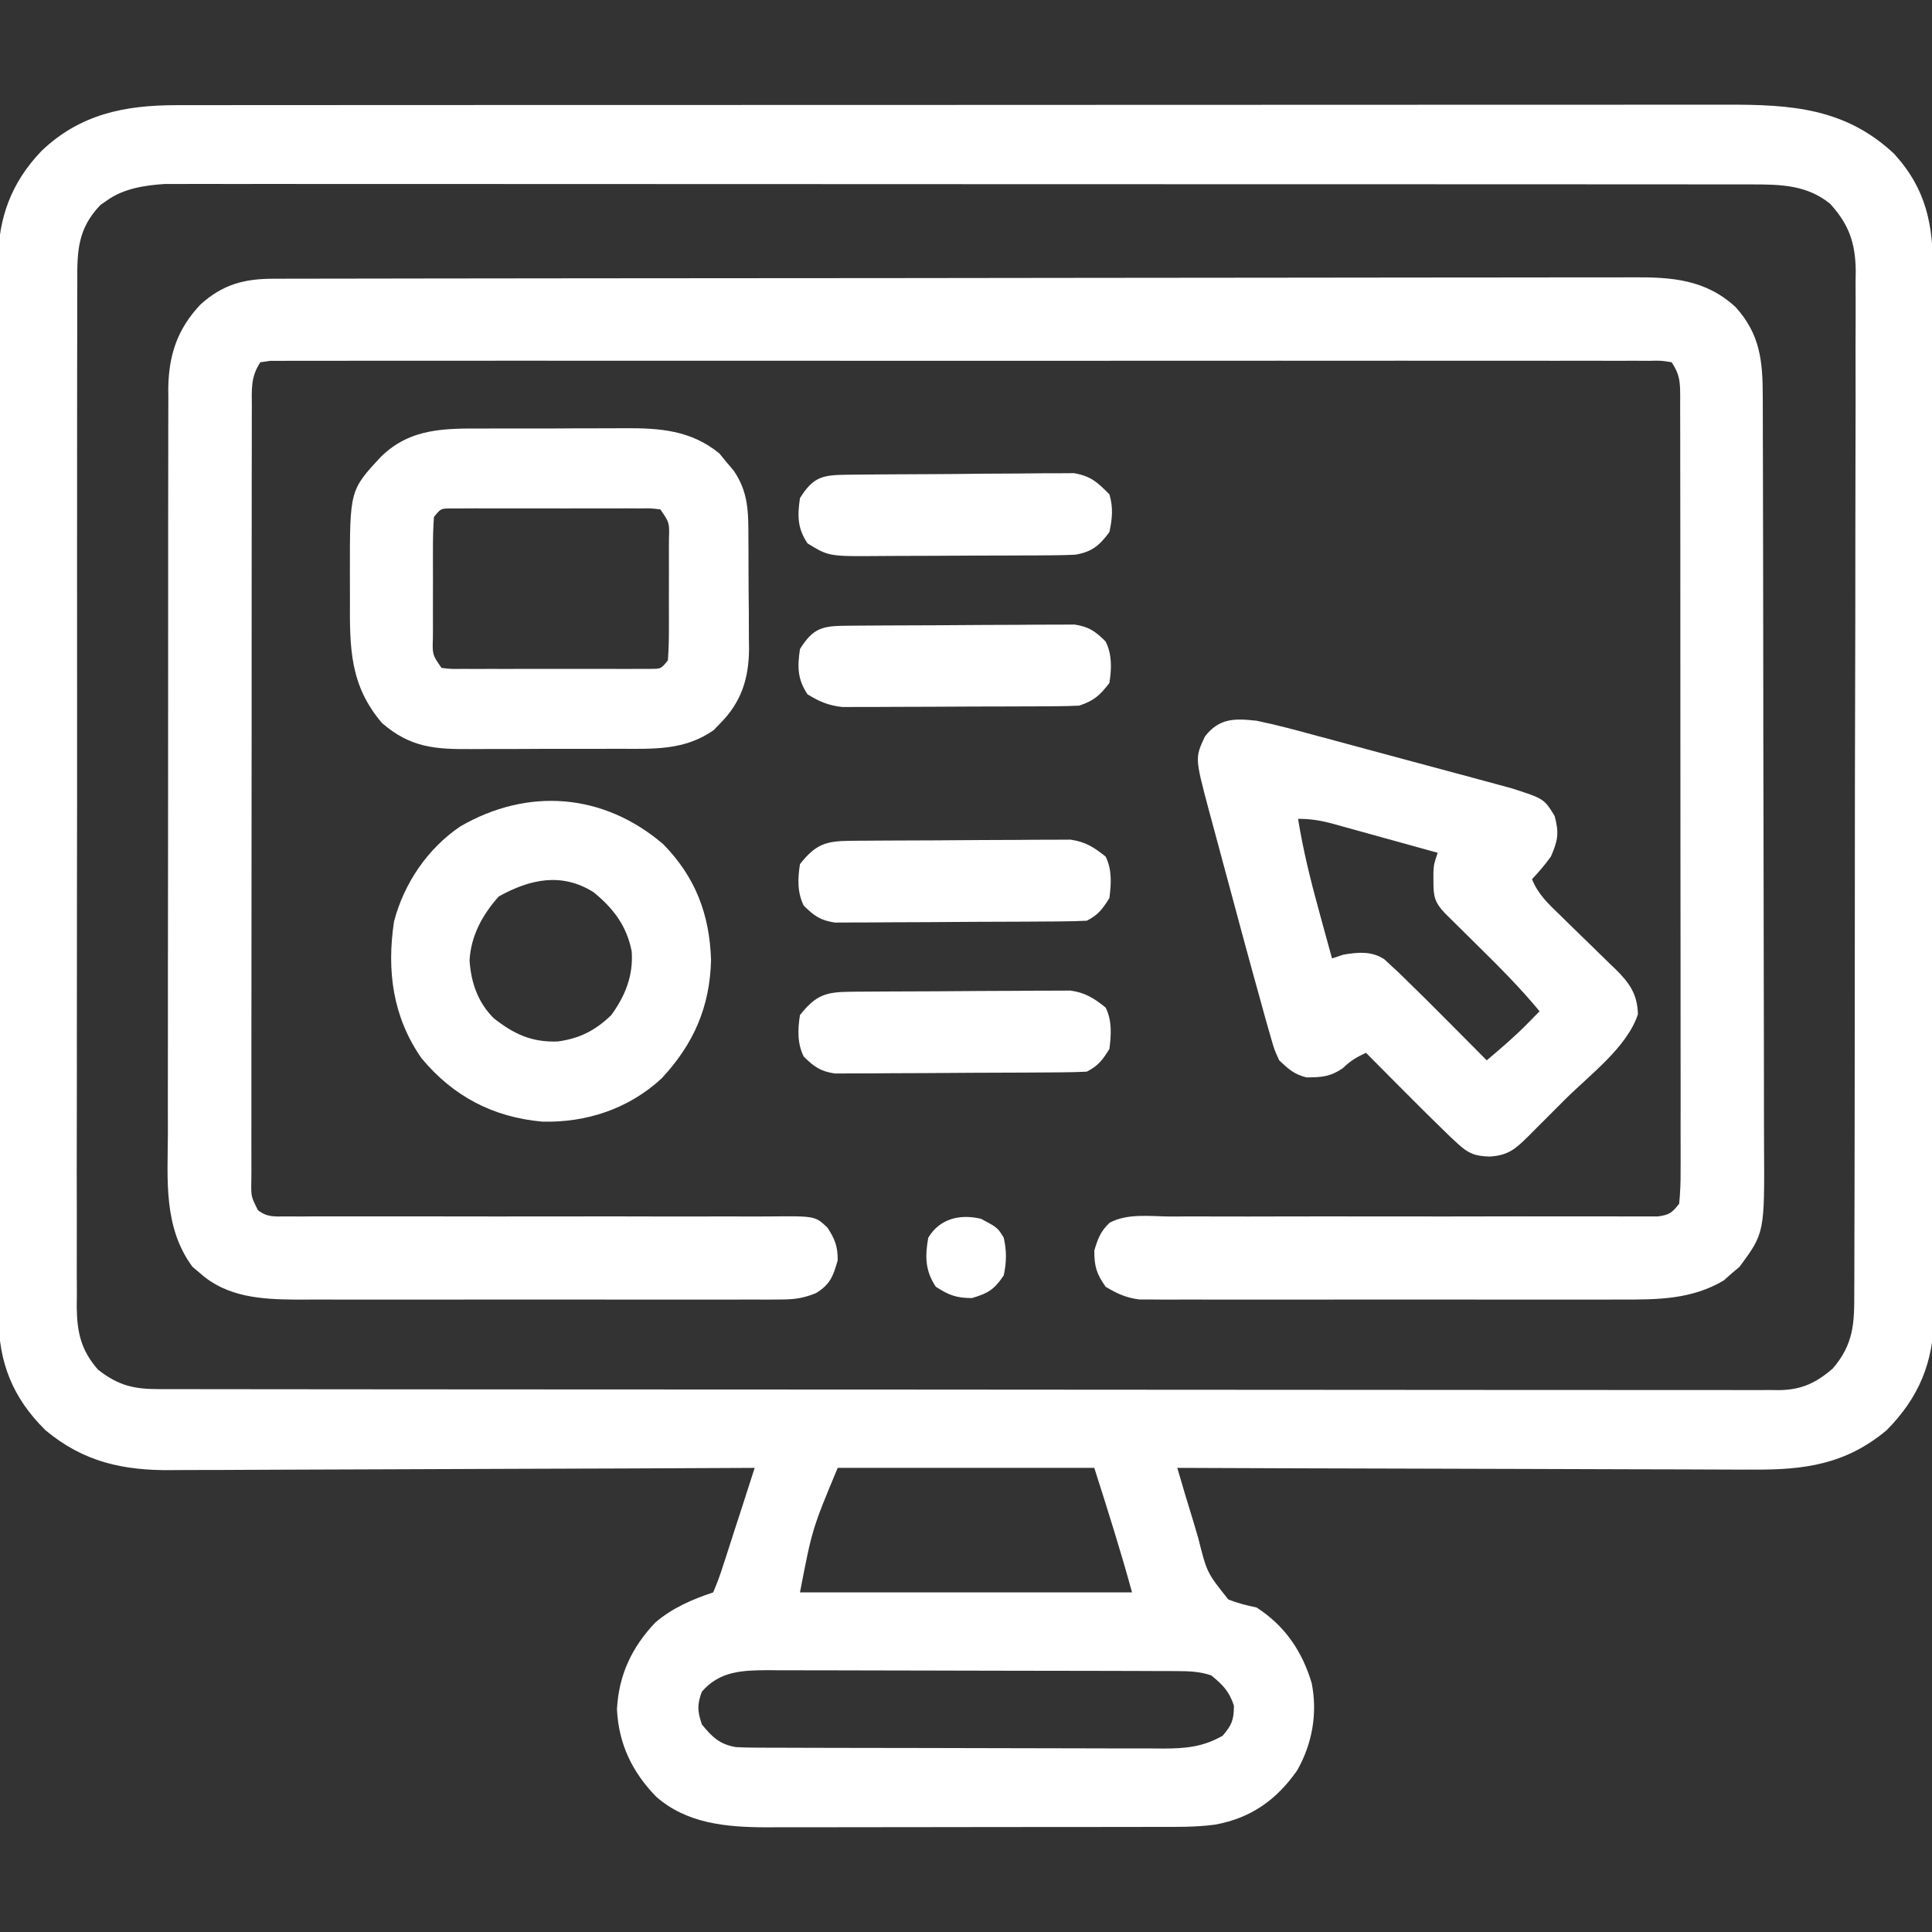
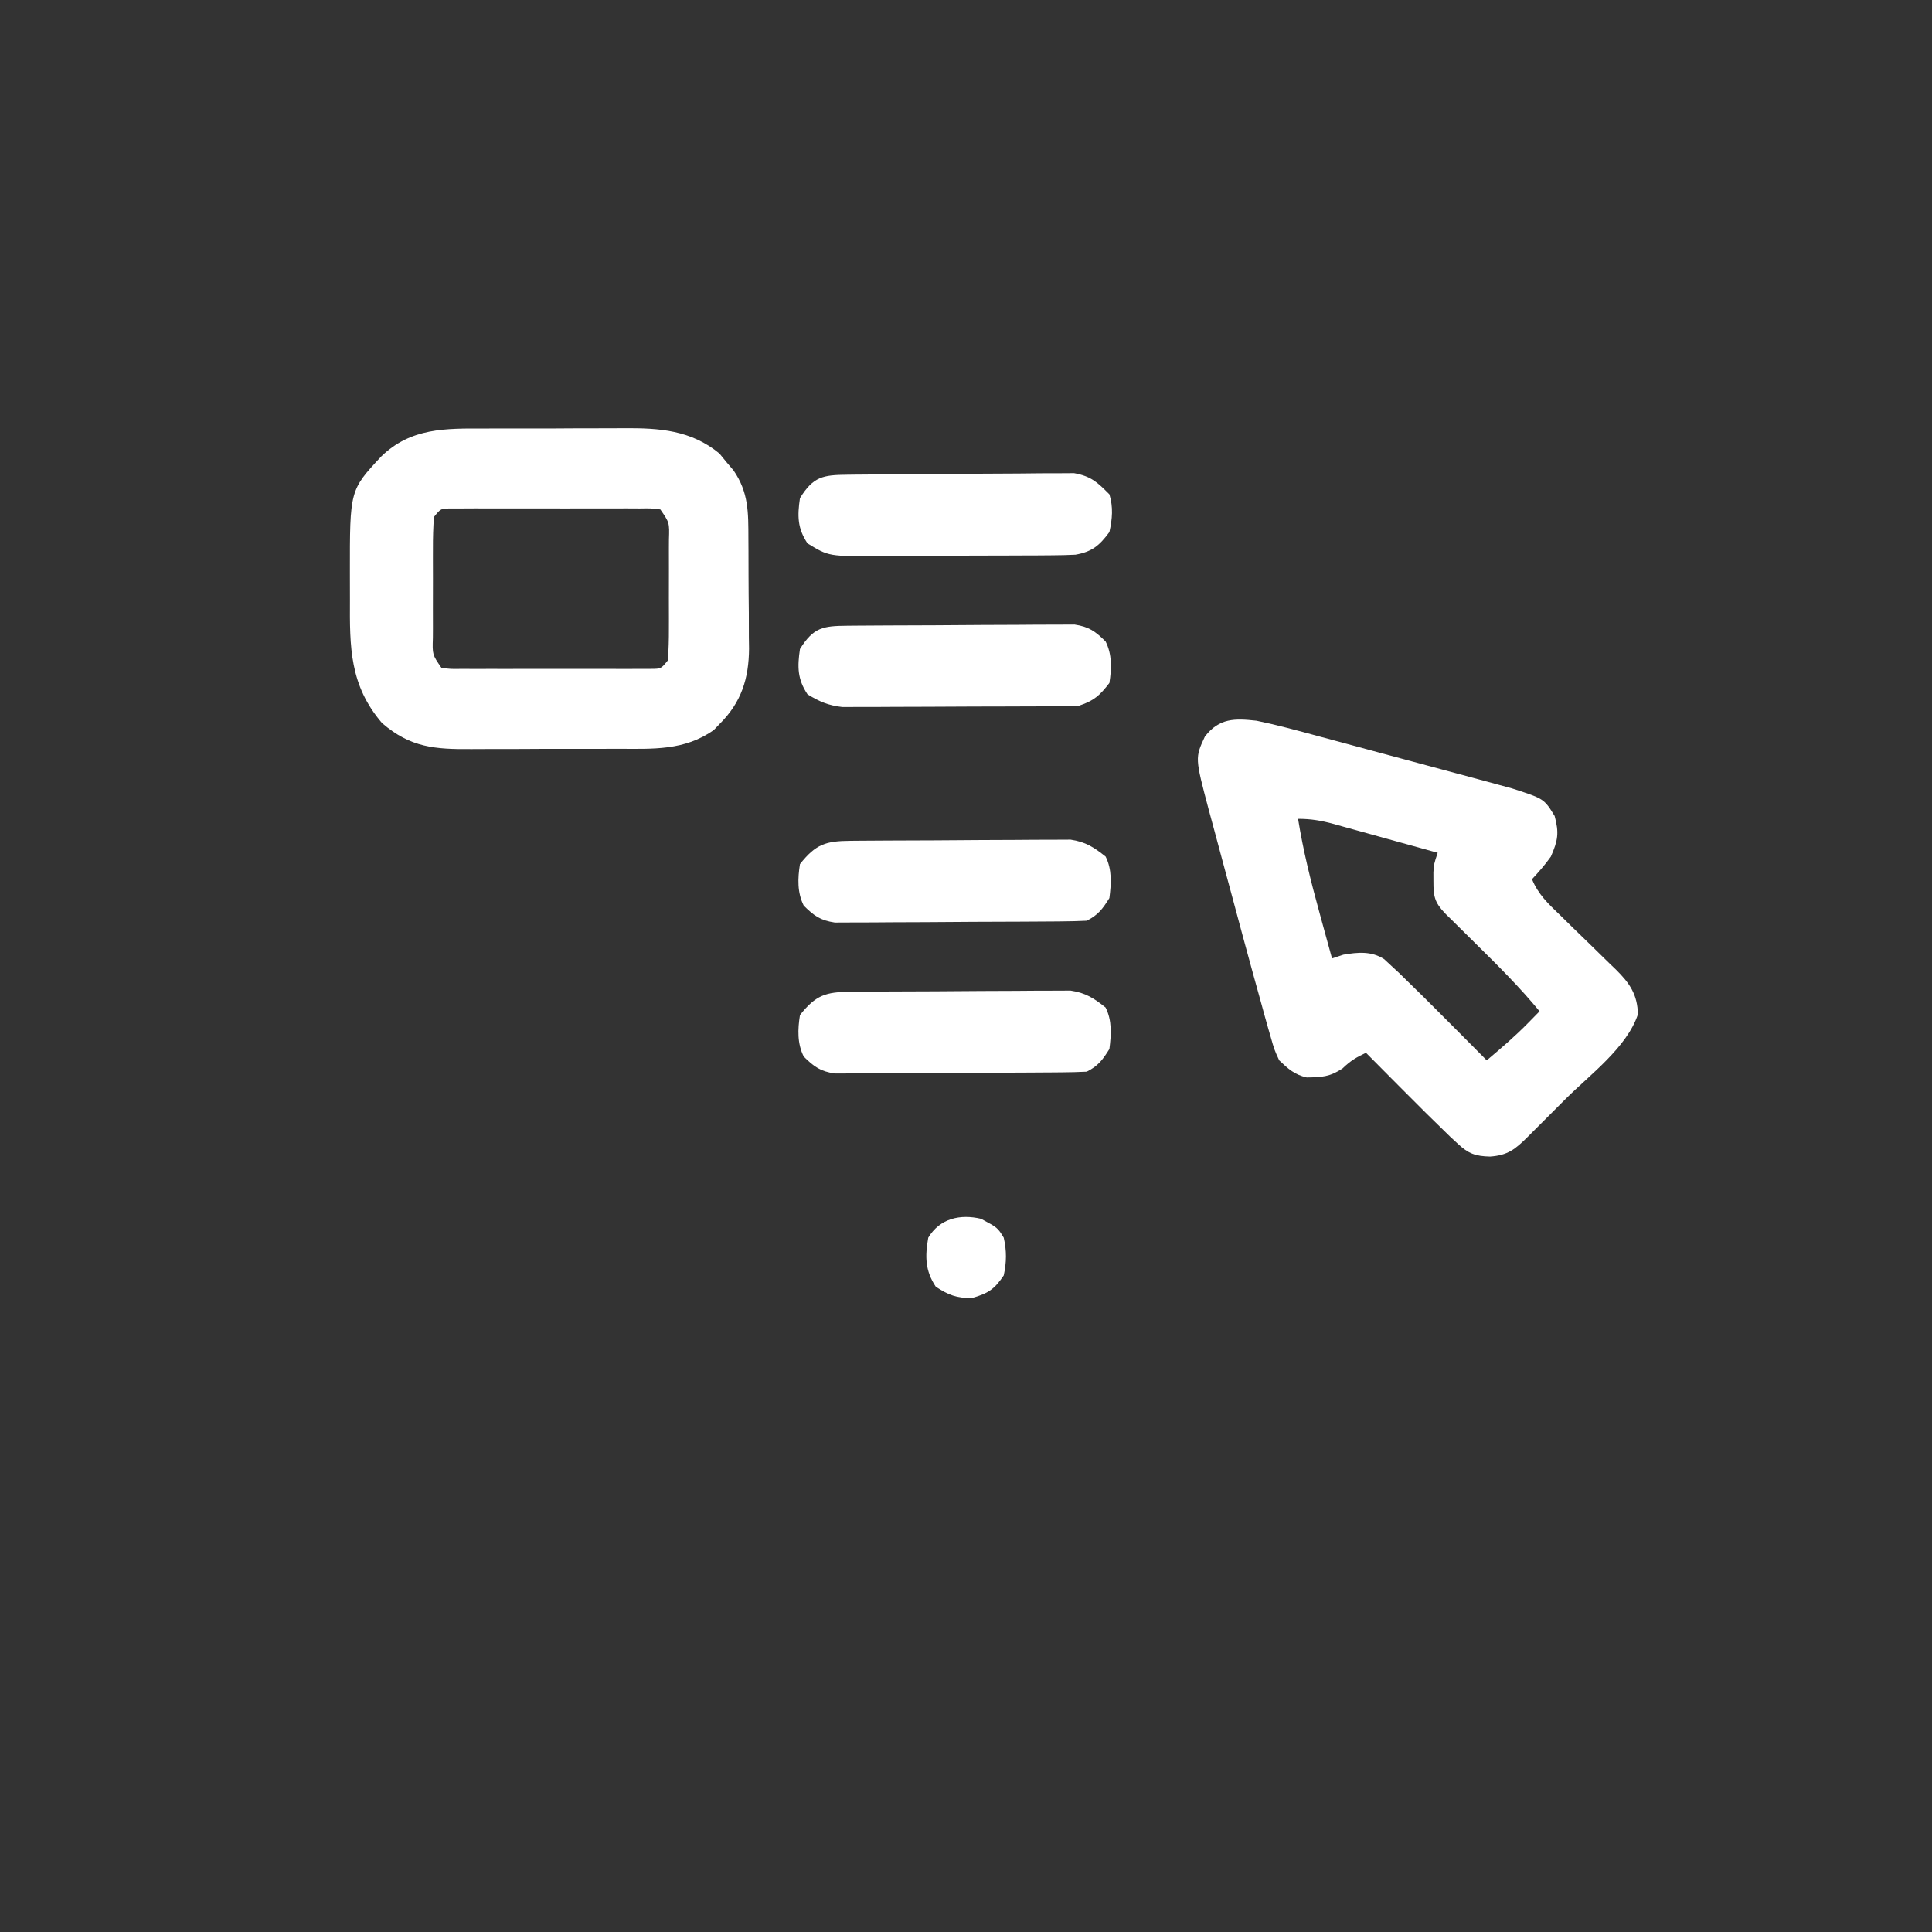
<svg xmlns="http://www.w3.org/2000/svg" version="1.1" width="512" height="512">
  <rect width="100%" height="100%" fill="#333333" stroke="none" />
-   <path d="M0 0 C1.108 -0.003 1.108 -0.003 2.238 -0.005 C4.701 -0.01 7.165 -0.008 9.629 -0.005 C11.417 -0.007 13.206 -0.009 14.994 -0.012 C19.901 -0.018 24.808 -0.018 29.715 -0.017 C35.011 -0.017 40.306 -0.022 45.601 -0.027 C55.973 -0.035 66.345 -0.038 76.716 -0.038 C85.147 -0.039 93.579 -0.041 102.01 -0.044 C125.918 -0.053 149.827 -0.058 173.735 -0.057 C175.024 -0.057 176.313 -0.057 177.64 -0.057 C179.576 -0.057 179.576 -0.057 181.55 -0.057 C202.461 -0.056 223.371 -0.066 244.282 -0.08 C265.757 -0.094 287.232 -0.101 308.707 -0.1 C320.762 -0.1 332.817 -0.103 344.872 -0.113 C355.136 -0.122 365.399 -0.125 375.663 -0.118 C380.898 -0.115 386.133 -0.115 391.367 -0.123 C396.164 -0.131 400.961 -0.13 405.757 -0.121 C407.488 -0.119 409.219 -0.121 410.95 -0.127 C427.91 -0.178 442.307 0.766 455.228 12.886 C463.886 22.389 465.573 31.805 465.539 44.21 C465.543 45.425 465.548 46.64 465.552 47.892 C465.563 51.252 465.564 54.613 465.562 57.974 C465.562 61.603 465.573 65.232 465.582 68.862 C465.599 75.968 465.604 83.074 465.605 90.18 C465.606 95.958 465.61 101.736 465.617 107.515 C465.634 123.908 465.644 140.302 465.642 156.695 C465.642 158.02 465.642 158.02 465.642 159.372 C465.642 160.256 465.642 161.141 465.642 162.052 C465.641 176.38 465.66 190.708 465.688 205.037 C465.717 219.76 465.731 234.483 465.729 249.207 C465.728 257.468 465.734 265.73 465.755 273.991 C465.773 281.026 465.778 288.061 465.764 295.095 C465.758 298.682 465.758 302.267 465.775 305.854 C465.794 309.749 465.781 313.644 465.766 317.54 C465.776 318.662 465.786 319.785 465.797 320.942 C465.691 333.079 461.819 342.489 453.271 351.129 C442.377 360.256 431.315 361.713 417.622 361.583 C415.956 361.582 414.289 361.582 412.623 361.585 C408.125 361.586 403.629 361.562 399.131 361.534 C394.421 361.509 389.712 361.507 385.002 361.502 C376.095 361.49 367.188 361.457 358.281 361.417 C348.136 361.372 337.991 361.35 327.846 361.33 C306.988 361.288 286.129 361.218 265.271 361.129 C266.604 365.772 267.988 370.395 269.422 375.008 C269.901 376.577 270.367 378.15 270.817 379.728 C273.116 388.902 273.116 388.902 278.788 396.005 C281.291 396.989 283.645 397.589 286.271 398.129 C293.764 402.969 298.34 409.666 300.881 418.168 C302.473 426.162 301.045 434.264 297.017 441.328 C291.555 449.142 284.74 453.951 275.339 455.663 C270 456.398 264.631 456.276 259.252 456.274 C257.461 456.279 257.461 456.279 255.633 456.284 C252.373 456.292 249.112 456.295 245.852 456.296 C243.81 456.297 241.768 456.299 239.726 456.301 C232.589 456.311 225.451 456.315 218.314 456.314 C211.683 456.313 205.053 456.324 198.422 456.34 C192.71 456.353 186.999 456.358 181.287 456.357 C177.885 456.357 174.482 456.36 171.079 456.371 C167.279 456.38 163.478 456.378 159.678 456.372 C158.566 456.377 157.453 456.383 156.307 456.389 C145.804 456.347 135.312 455.439 127.138 448.254 C120.78 441.684 117.237 434.322 116.771 425.129 C117.233 416.032 120.726 408.62 126.978 402.074 C131.505 398.234 136.683 395.991 142.271 394.129 C143.323 391.681 144.175 389.344 144.97 386.812 C145.21 386.081 145.45 385.35 145.697 384.597 C146.463 382.257 147.211 379.912 147.959 377.566 C148.474 375.98 148.99 374.395 149.508 372.81 C150.775 368.92 152.027 365.026 153.271 361.129 C152.411 361.133 151.551 361.138 150.665 361.143 C129.706 361.253 108.748 361.336 87.788 361.388 C77.652 361.413 67.517 361.449 57.381 361.506 C48.543 361.556 39.705 361.588 30.867 361.599 C26.19 361.606 21.514 361.621 16.838 361.657 C12.429 361.691 8.02 361.702 3.61 361.694 C2 361.696 0.389 361.705 -1.222 361.725 C-14.029 361.871 -24.603 359.582 -34.694 351.14 C-43.38 342.554 -47.038 333.297 -47.135 321.219 C-47.129 320.093 -47.123 318.967 -47.116 317.807 C-47.122 316.59 -47.127 315.373 -47.133 314.12 C-47.145 310.764 -47.143 307.408 -47.136 304.051 C-47.131 300.424 -47.143 296.796 -47.154 293.168 C-47.171 286.069 -47.172 278.969 -47.166 271.87 C-47.162 266.098 -47.164 260.325 -47.169 254.553 C-47.17 253.73 -47.171 252.908 -47.171 252.06 C-47.173 250.388 -47.175 248.717 -47.176 247.046 C-47.19 231.383 -47.184 215.721 -47.173 200.058 C-47.163 185.743 -47.176 171.427 -47.2 157.112 C-47.224 142.398 -47.234 127.684 -47.227 112.969 C-47.224 104.715 -47.226 96.46 -47.243 88.205 C-47.258 81.178 -47.259 74.15 -47.241 67.123 C-47.233 63.541 -47.231 59.959 -47.246 56.377 C-47.262 52.486 -47.248 48.595 -47.23 44.704 C-47.24 43.583 -47.249 42.461 -47.259 41.306 C-47.152 29.775 -43.731 20.511 -35.729 12.129 C-25.52 2.383 -13.737 0.007 0 0 Z M-18.479 25.316 C-19.01 25.681 -19.541 26.046 -20.088 26.422 C-26.149 32.727 -26.306 38.63 -26.243 47.002 C-26.25 48.195 -26.257 49.387 -26.265 50.616 C-26.28 53.915 -26.277 57.212 -26.266 60.51 C-26.259 64.072 -26.275 67.634 -26.288 71.196 C-26.31 78.168 -26.31 85.141 -26.302 92.114 C-26.295 97.782 -26.297 103.45 -26.303 109.118 C-26.304 109.926 -26.305 110.733 -26.306 111.564 C-26.308 113.204 -26.309 114.844 -26.311 116.484 C-26.328 131.856 -26.319 147.229 -26.302 162.601 C-26.288 176.66 -26.302 190.719 -26.331 204.778 C-26.361 219.219 -26.371 233.661 -26.362 248.103 C-26.361 249.737 -26.36 251.371 -26.359 253.005 C-26.358 253.809 -26.358 254.613 -26.357 255.441 C-26.355 261.101 -26.365 266.76 -26.38 272.42 C-26.397 279.319 -26.397 286.219 -26.374 293.119 C-26.363 296.638 -26.36 300.157 -26.379 303.676 C-26.399 307.493 -26.38 311.31 -26.357 315.128 C-26.369 316.236 -26.381 317.344 -26.393 318.486 C-26.311 325.243 -25.266 329.968 -20.729 335.129 C-15.294 339.368 -11.191 340.277 -4.474 340.26 C-3.726 340.262 -2.978 340.264 -2.207 340.266 C0.319 340.272 2.845 340.27 5.372 340.269 C7.193 340.272 9.015 340.275 10.836 340.278 C15.857 340.286 20.878 340.288 25.899 340.289 C31.309 340.291 36.718 340.298 42.127 340.305 C53.961 340.318 65.796 340.324 77.63 340.329 C85.016 340.332 92.401 340.336 99.787 340.34 C120.223 340.353 140.659 340.363 161.096 340.366 C162.404 340.366 163.713 340.367 165.061 340.367 C166.373 340.367 167.685 340.367 169.036 340.368 C171.694 340.368 174.352 340.368 177.011 340.369 C178.329 340.369 179.648 340.369 181.006 340.37 C202.381 340.373 223.755 340.391 245.129 340.414 C267.058 340.438 288.987 340.45 310.916 340.452 C323.235 340.452 335.553 340.458 347.872 340.476 C358.36 340.492 368.848 340.497 379.336 340.489 C384.689 340.485 390.043 340.486 395.396 340.5 C400.295 340.512 405.193 340.511 410.091 340.499 C411.866 340.497 413.64 340.5 415.415 340.509 C417.823 340.52 420.23 340.513 422.638 340.501 C423.331 340.508 424.023 340.516 424.737 340.524 C430.67 340.459 434.511 338.643 438.959 334.816 C444.577 328.287 444.707 322.698 444.672 314.42 C444.679 313.233 444.686 312.046 444.693 310.823 C444.709 307.536 444.711 304.249 444.707 300.962 C444.707 297.414 444.723 293.866 444.738 290.318 C444.762 283.369 444.771 276.421 444.772 269.472 C444.774 263.823 444.78 258.174 444.789 252.525 C444.816 236.503 444.83 220.481 444.827 204.458 C444.827 203.595 444.827 202.731 444.827 201.842 C444.827 200.977 444.827 200.113 444.827 199.222 C444.826 185.212 444.854 171.203 444.897 157.193 C444.94 142.802 444.96 128.411 444.958 114.02 C444.957 105.943 444.965 97.866 444.997 89.789 C445.025 82.912 445.031 76.035 445.011 69.158 C445.001 65.651 445.001 62.144 445.027 58.637 C445.05 54.83 445.036 51.025 445.013 47.218 C445.036 45.565 445.036 45.565 445.06 43.879 C444.961 36.509 443.282 31.631 438.271 26.129 C432.169 21.189 425.367 21.004 417.809 21 C416.708 20.997 416.708 20.997 415.585 20.995 C413.124 20.99 410.664 20.992 408.203 20.995 C406.422 20.993 404.64 20.991 402.859 20.988 C397.962 20.982 393.066 20.982 388.17 20.983 C382.889 20.983 377.609 20.978 372.329 20.973 C361.984 20.965 351.638 20.962 341.293 20.962 C332.886 20.961 324.478 20.959 316.071 20.956 C292.241 20.947 268.411 20.942 244.581 20.943 C242.654 20.943 242.654 20.943 240.688 20.943 C239.401 20.943 238.115 20.943 236.789 20.943 C215.934 20.944 195.079 20.934 174.224 20.92 C152.816 20.906 131.409 20.899 110.002 20.9 C97.981 20.9 85.96 20.897 73.938 20.887 C63.704 20.878 53.471 20.875 43.237 20.882 C38.015 20.885 32.792 20.885 27.57 20.877 C22.79 20.869 18.009 20.87 13.229 20.879 C11.5 20.881 9.77 20.879 8.041 20.873 C5.689 20.866 3.337 20.871 0.986 20.88 C-0.32 20.88 -1.627 20.879 -2.972 20.879 C-8.378 21.238 -13.993 22.062 -18.479 25.316 Z M175.271 361.129 C168.507 377.351 168.507 377.351 165.271 394.129 C194.311 394.129 223.351 394.129 253.271 394.129 C250.247 383.04 246.756 372.082 243.271 361.129 C220.831 361.129 198.391 361.129 175.271 361.129 Z M139.271 420.441 C137.979 423.913 138.1 425.615 139.271 429.129 C142.053 432.512 143.973 434.384 148.271 435.129 C149.958 435.222 151.648 435.263 153.337 435.269 C154.87 435.278 154.87 435.278 156.433 435.286 C158.107 435.288 158.107 435.288 159.813 435.29 C160.993 435.295 162.172 435.3 163.387 435.305 C166.619 435.317 169.85 435.324 173.082 435.329 C175.103 435.332 177.123 435.336 179.144 435.34 C185.473 435.354 191.802 435.364 198.131 435.368 C205.426 435.372 212.72 435.39 220.015 435.419 C225.661 435.44 231.307 435.45 236.953 435.452 C240.322 435.453 243.691 435.458 247.059 435.476 C250.82 435.493 254.58 435.492 258.341 435.485 C259.45 435.494 260.559 435.504 261.702 435.513 C267.667 435.481 272.034 435.079 277.271 432.129 C279.724 429.292 280.271 427.877 280.271 424.129 C279.011 420.348 277.344 418.63 274.271 416.129 C271.231 415.098 268.4 414.999 265.206 414.988 C263.673 414.98 263.673 414.98 262.109 414.971 C260.436 414.969 260.436 414.969 258.729 414.968 C257.55 414.963 256.37 414.958 255.155 414.952 C251.924 414.94 248.692 414.933 245.461 414.928 C243.44 414.926 241.419 414.921 239.398 414.917 C233.069 414.903 226.741 414.894 220.412 414.89 C213.117 414.885 205.822 414.868 198.527 414.839 C192.881 414.817 187.235 414.807 181.589 414.806 C178.22 414.805 174.852 414.799 171.483 414.781 C167.722 414.764 163.962 414.766 160.202 414.772 C159.092 414.763 157.983 414.754 156.84 414.744 C150.003 414.781 144.028 414.941 139.271 420.441 Z " fill="white" transform="translate(46.729,27.871)" />
-   <path d="M0 0 C0.643 -0.002 1.286 -0.005 1.949 -0.007 C4.113 -0.014 6.277 -0.013 8.441 -0.013 C10.005 -0.016 11.569 -0.02 13.132 -0.024 C17.437 -0.034 21.741 -0.038 26.045 -0.04 C30.685 -0.044 35.324 -0.054 39.964 -0.063 C51.172 -0.082 62.38 -0.093 73.588 -0.101 C78.865 -0.106 84.143 -0.111 89.42 -0.116 C106.963 -0.133 124.506 -0.148 142.049 -0.155 C146.602 -0.157 151.154 -0.159 155.707 -0.161 C156.839 -0.161 157.97 -0.162 159.136 -0.162 C177.468 -0.171 195.8 -0.196 214.132 -0.229 C232.952 -0.262 251.771 -0.28 270.59 -0.283 C281.158 -0.285 291.725 -0.294 302.292 -0.319 C311.291 -0.341 320.29 -0.349 329.289 -0.339 C333.879 -0.335 338.47 -0.337 343.06 -0.356 C347.266 -0.374 351.472 -0.373 355.678 -0.357 C357.196 -0.355 358.714 -0.359 360.232 -0.371 C370.624 -0.447 379.595 0.182 387.539 7.509 C394.101 14.736 394.75 21.931 394.748 31.241 C394.752 32.161 394.756 33.08 394.759 34.027 C394.77 37.109 394.774 40.191 394.778 43.273 C394.784 45.483 394.791 47.692 394.798 49.902 C394.819 57.159 394.829 64.416 394.839 71.673 C394.843 74.173 394.848 76.673 394.852 79.173 C394.869 89.574 394.883 99.975 394.891 110.375 C394.892 113.072 394.894 115.768 394.896 118.465 C394.897 119.135 394.897 119.805 394.898 120.496 C394.906 131.345 394.931 142.195 394.964 153.044 C394.997 164.197 395.015 175.349 395.018 186.501 C395.021 192.757 395.029 199.014 395.055 205.27 C395.078 211.158 395.082 217.046 395.072 222.935 C395.071 225.091 395.078 227.247 395.091 229.403 C395.233 252.863 395.233 252.863 388.593 261.853 C387.895 262.441 387.196 263.029 386.476 263.634 C385.451 264.547 385.451 264.547 384.406 265.478 C375.885 270.51 366.909 270.567 357.251 270.522 C355.83 270.526 354.41 270.532 352.99 270.538 C349.161 270.552 345.333 270.547 341.505 270.537 C337.487 270.53 333.468 270.537 329.45 270.541 C322.708 270.547 315.967 270.54 309.226 270.525 C301.44 270.509 293.655 270.514 285.869 270.531 C279.169 270.544 272.469 270.546 265.769 270.538 C261.774 270.534 257.778 270.533 253.783 270.543 C250.03 270.552 246.278 270.546 242.525 270.528 C240.496 270.523 238.467 270.531 236.438 270.541 C235.225 270.532 234.011 270.524 232.76 270.515 C231.709 270.514 230.659 270.513 229.576 270.512 C226.036 270.063 223.648 268.969 220.601 267.134 C218.197 263.722 217.601 261.752 217.601 257.572 C218.515 254.43 219.275 252.412 221.67 250.167 C226.385 247.645 232.306 248.469 237.524 248.522 C238.958 248.519 240.392 248.513 241.826 248.505 C244.91 248.493 247.993 248.497 251.077 248.512 C255.951 248.536 260.824 248.525 265.699 248.508 C274.282 248.484 282.866 248.49 291.45 248.502 C304.381 248.521 317.312 248.516 330.243 248.482 C335.091 248.471 339.938 248.475 344.785 248.492 C347.796 248.5 350.807 248.496 353.819 248.488 C355.217 248.488 356.616 248.492 358.014 248.502 C359.92 248.515 361.826 248.508 363.731 248.499 C365.332 248.502 365.332 248.502 366.966 248.505 C370.045 248.072 370.708 247.522 372.601 245.134 C372.894 242.167 373.001 239.41 372.975 236.442 C372.979 235.543 372.983 234.644 372.987 233.718 C372.997 230.694 372.985 227.67 372.973 224.646 C372.976 222.483 372.98 220.32 372.985 218.157 C372.994 212.273 372.984 206.389 372.971 200.504 C372.96 194.356 372.964 188.207 372.966 182.059 C372.967 171.732 372.956 161.405 372.937 151.079 C372.916 139.128 372.913 127.177 372.919 115.226 C372.925 103.745 372.919 92.263 372.908 80.782 C372.903 75.889 372.902 70.996 372.904 66.103 C372.906 60.344 372.898 54.586 372.882 48.827 C372.878 46.709 372.877 44.592 372.88 42.474 C372.883 39.592 372.874 36.709 372.862 33.827 C372.866 32.982 372.869 32.136 372.873 31.266 C372.844 27.37 372.812 25.451 370.601 22.134 C367.835 21.678 367.835 21.678 364.52 21.757 C362.561 21.745 362.561 21.745 360.564 21.733 C359.101 21.739 357.638 21.746 356.176 21.753 C354.633 21.75 353.09 21.745 351.547 21.739 C347.291 21.727 343.035 21.733 338.779 21.742 C334.196 21.749 329.612 21.738 325.029 21.73 C316.043 21.717 307.058 21.72 298.072 21.728 C290.773 21.735 283.473 21.736 276.173 21.733 C274.617 21.732 274.617 21.732 273.03 21.731 C270.924 21.73 268.817 21.729 266.71 21.728 C246.936 21.72 227.161 21.73 207.386 21.746 C190.401 21.759 173.417 21.757 156.432 21.743 C136.73 21.727 117.028 21.721 97.326 21.73 C95.227 21.731 93.128 21.732 91.029 21.733 C89.48 21.733 89.48 21.733 87.899 21.734 C80.604 21.737 73.31 21.732 66.015 21.725 C57.13 21.717 48.246 21.719 39.362 21.735 C34.825 21.743 30.288 21.746 25.751 21.736 C21.604 21.727 17.456 21.732 13.309 21.748 C11.803 21.752 10.297 21.75 8.791 21.743 C6.755 21.734 4.719 21.744 2.683 21.757 C0.981 21.757 0.981 21.757 -0.755 21.758 C-1.627 21.882 -2.5 22.006 -3.399 22.134 C-5.999 26.035 -5.68 29.302 -5.66 33.827 C-5.663 34.726 -5.667 35.625 -5.671 36.551 C-5.682 39.575 -5.677 42.598 -5.674 45.623 C-5.678 47.786 -5.683 49.949 -5.689 52.112 C-5.702 57.996 -5.703 63.88 -5.7 69.764 C-5.699 74.67 -5.704 79.576 -5.709 84.482 C-5.72 96.051 -5.721 107.62 -5.715 119.19 C-5.708 131.141 -5.721 143.092 -5.742 155.043 C-5.76 165.291 -5.766 175.539 -5.762 185.787 C-5.761 191.913 -5.763 198.039 -5.777 204.166 C-5.79 209.924 -5.788 215.683 -5.775 221.441 C-5.772 223.559 -5.775 225.677 -5.783 227.794 C-5.794 230.677 -5.786 233.559 -5.773 236.442 C-5.78 237.287 -5.788 238.132 -5.795 239.003 C-5.876 243.217 -5.876 243.217 -4.04 246.848 C-1.584 248.773 0.383 248.505 3.471 248.499 C4.696 248.505 5.922 248.51 7.184 248.515 C8.544 248.506 9.905 248.497 11.265 248.487 C12.695 248.488 14.126 248.49 15.557 248.494 C18.639 248.499 21.722 248.495 24.804 248.484 C29.679 248.467 34.553 248.476 39.427 248.489 C52.413 248.519 65.399 248.517 78.385 248.498 C86.915 248.486 95.444 248.488 103.974 248.517 C108.819 248.532 113.663 248.524 118.509 248.5 C121.524 248.49 124.54 248.501 127.556 248.517 C128.953 248.521 130.351 248.516 131.749 248.501 C143.634 248.387 143.634 248.387 146.909 251.493 C148.912 254.619 149.601 256.41 149.601 260.134 C148.391 264.335 147.636 266.498 143.865 268.817 C140.441 270.199 138.113 270.511 134.442 270.515 C133.228 270.524 132.014 270.532 130.764 270.541 C129.445 270.535 128.127 270.529 126.768 270.522 C125.355 270.526 123.942 270.532 122.528 270.538 C118.7 270.552 114.871 270.547 111.042 270.537 C107.026 270.53 103.009 270.537 98.993 270.541 C92.244 270.547 85.496 270.54 78.747 270.525 C70.964 270.509 63.181 270.514 55.398 270.531 C48.701 270.544 42.004 270.546 35.308 270.538 C31.315 270.534 27.322 270.533 23.328 270.543 C19.569 270.552 15.81 270.546 12.051 270.528 C10.027 270.523 8.004 270.531 5.981 270.541 C-3.068 270.478 -12.214 269.921 -19.274 263.634 C-19.973 263.046 -20.671 262.459 -21.391 261.853 C-29.167 251.324 -27.961 238.72 -27.901 226.282 C-27.904 224.069 -27.91 221.855 -27.917 219.641 C-27.931 213.654 -27.92 207.667 -27.903 201.679 C-27.889 195.403 -27.896 189.126 -27.899 182.85 C-27.902 172.314 -27.889 161.777 -27.865 151.241 C-27.841 140.416 -27.834 129.591 -27.845 118.767 C-27.858 105.695 -27.855 92.624 -27.839 79.553 C-27.833 74.57 -27.834 69.587 -27.838 64.604 C-27.843 58.735 -27.833 52.866 -27.811 46.998 C-27.806 44.847 -27.805 42.696 -27.81 40.546 C-27.816 37.604 -27.804 34.664 -27.787 31.722 C-27.793 30.877 -27.799 30.031 -27.805 29.16 C-27.711 20.292 -25.408 13.342 -19.301 6.861 C-13.44 1.541 -7.764 0.012 0 0 Z " fill="white" transform="translate(72.399,73.866)" />
  <path d="M0 0 C5.461 1.128 10.822 2.581 16.199 4.051 C17.764 4.47 19.328 4.889 20.893 5.307 C24.159 6.182 27.422 7.065 30.684 7.953 C34.853 9.088 39.027 10.208 43.202 11.322 C46.428 12.184 49.652 13.053 52.876 13.924 C54.414 14.339 55.953 14.752 57.492 15.164 C59.644 15.741 61.794 16.327 63.944 16.915 C65.165 17.246 66.386 17.577 67.644 17.918 C76.182 20.671 76.182 20.671 79 25.25 C80.209 29.783 79.866 31.724 78 36 C76.456 38.176 74.821 40.035 73 42 C74.588 45.967 77.354 48.561 80.375 51.465 C81.453 52.523 82.531 53.581 83.609 54.639 C85.305 56.291 87.004 57.941 88.705 59.589 C90.352 61.187 91.989 62.794 93.625 64.402 C94.388 65.132 94.388 65.132 95.166 65.877 C98.882 69.541 100.945 72.537 101.062 77.812 C98.139 86.584 88.37 93.784 81.901 100.23 C80.17 101.955 78.445 103.685 76.721 105.416 C75.62 106.516 74.519 107.616 73.418 108.715 C72.903 109.231 72.389 109.748 71.859 110.28 C68.525 113.592 66.57 115.173 61.875 115.5 C57.999 115.401 56.186 114.756 53.352 112.121 C52.665 111.486 51.978 110.851 51.27 110.197 C46.966 106.031 42.715 101.818 38.5 97.562 C37.582 96.64 36.664 95.718 35.719 94.768 C33.477 92.514 31.237 90.258 29 88 C26.454 89.185 24.86 90.136 22.812 92.125 C19.407 94.395 17.275 94.475 13.281 94.531 C10.03 93.774 8.42 92.286 6 90 C4.71 87.184 4.71 87.184 3.707 83.66 C3.511 82.984 3.314 82.308 3.112 81.612 C2.386 79.08 1.693 76.541 1 74 C0.369 71.728 -0.262 69.455 -0.893 67.183 C-2.697 60.644 -4.462 54.096 -6.213 47.543 C-7.134 44.098 -8.066 40.656 -9.001 37.215 C-9.726 34.536 -10.444 31.854 -11.16 29.172 C-11.664 27.29 -12.176 25.41 -12.689 23.531 C-16.318 9.823 -16.318 9.823 -13.688 4.188 C-9.882 -0.746 -5.761 -0.634 0 0 Z M11 26 C12.351 34.388 14.364 42.503 16.625 50.688 C16.95 51.878 17.275 53.068 17.609 54.295 C18.402 57.198 19.199 60.099 20 63 C21.485 62.505 21.485 62.505 23 62 C26.829 61.335 30.475 61.005 33.833 63.196 C34.421 63.741 35.008 64.286 35.613 64.848 C36.301 65.483 36.988 66.118 37.697 66.772 C42.182 71.111 46.608 75.505 51 79.938 C51.975 80.918 52.95 81.897 53.926 82.877 C56.286 85.249 58.644 87.623 61 90 C64.766 86.82 68.484 83.649 71.938 80.125 C72.958 79.083 73.979 78.042 75 77 C69.785 70.663 64.027 64.944 58.188 59.188 C56.282 57.309 54.38 55.427 52.48 53.543 C51.644 52.718 50.808 51.893 49.946 51.044 C47.157 48.114 46.862 46.503 46.875 42.562 C46.872 41.78 46.87 40.998 46.867 40.191 C47 38 47 38 48 35 C43.375 33.712 38.749 32.43 34.121 31.155 C32.547 30.72 30.974 30.284 29.401 29.845 C27.138 29.215 24.874 28.591 22.609 27.969 C21.908 27.772 21.207 27.575 20.485 27.372 C17.154 26.463 14.487 26 11 26 Z " fill="white" transform="translate(333,191)" />
  <path d="M0 0 C1.4 -0.005 2.799 -0.01 4.199 -0.016 C7.122 -0.025 10.045 -0.022 12.968 -0.012 C16.689 -0.001 20.409 -0.021 24.13 -0.05 C27.018 -0.069 29.905 -0.068 32.793 -0.063 C34.164 -0.063 35.535 -0.069 36.905 -0.081 C46.345 -0.155 54.704 0.433 62.227 6.617 C62.835 7.361 63.443 8.105 64.07 8.871 C64.699 9.612 65.328 10.354 65.977 11.117 C69.985 16.943 69.891 22.273 69.906 29.141 C69.916 30.7 69.916 30.7 69.926 32.29 C69.937 34.487 69.941 36.683 69.941 38.879 C69.945 42.224 69.982 45.568 70.02 48.912 C70.025 51.051 70.029 53.189 70.031 55.328 C70.046 56.321 70.06 57.314 70.075 58.337 C70.023 66.262 68.035 72.545 62.32 78.246 C61.8 78.789 61.279 79.331 60.742 79.891 C52.987 85.4 44.553 84.892 35.414 84.867 C33.943 84.872 32.471 84.877 30.999 84.883 C27.926 84.892 24.854 84.89 21.781 84.88 C17.86 84.868 13.94 84.888 10.02 84.918 C6.985 84.936 3.949 84.936 0.914 84.93 C-0.531 84.93 -1.976 84.936 -3.42 84.948 C-13.148 85.02 -19.626 84.582 -27.18 78.059 C-35.783 68.022 -35.759 57.953 -35.69 45.35 C-35.68 43.005 -35.69 40.66 -35.703 38.314 C-35.727 16.352 -35.727 16.352 -27.43 7.434 C-19.552 -0.237 -10.357 -0.03 0 0 Z M-13.43 23.434 C-13.63 26.279 -13.709 29.025 -13.695 31.871 C-13.697 32.707 -13.699 33.543 -13.701 34.404 C-13.702 36.173 -13.699 37.941 -13.69 39.71 C-13.68 42.423 -13.69 45.135 -13.703 47.848 C-13.702 49.564 -13.699 51.28 -13.695 52.996 C-13.699 53.811 -13.703 54.625 -13.708 55.465 C-13.855 59.921 -13.855 59.921 -11.43 63.434 C-8.895 63.74 -8.895 63.74 -5.91 63.692 C-4.756 63.699 -3.601 63.705 -2.411 63.711 C-0.533 63.705 -0.533 63.705 1.383 63.699 C3.303 63.702 3.303 63.702 5.261 63.705 C7.971 63.708 10.681 63.704 13.392 63.694 C16.869 63.683 20.346 63.69 23.823 63.701 C27.135 63.71 30.446 63.704 33.758 63.699 C35.01 63.703 36.262 63.707 37.552 63.711 C39.284 63.702 39.284 63.702 41.051 63.692 C42.071 63.691 43.091 63.689 44.141 63.688 C46.751 63.672 46.751 63.672 48.57 61.434 C48.77 58.588 48.85 55.842 48.836 52.996 C48.838 52.16 48.84 51.324 48.842 50.463 C48.843 48.694 48.839 46.926 48.831 45.157 C48.82 42.444 48.831 39.732 48.844 37.02 C48.842 35.303 48.84 33.587 48.836 31.871 C48.84 31.056 48.844 30.242 48.848 29.403 C48.996 24.947 48.996 24.947 46.57 21.434 C44.036 21.127 44.036 21.127 41.051 21.175 C39.896 21.169 38.742 21.162 37.552 21.156 C35.674 21.162 35.674 21.162 33.758 21.168 C31.838 21.165 31.838 21.165 29.88 21.162 C27.169 21.159 24.459 21.164 21.749 21.173 C18.272 21.184 14.795 21.178 11.318 21.166 C8.006 21.157 4.694 21.163 1.383 21.168 C0.131 21.164 -1.121 21.16 -2.411 21.156 C-4.143 21.165 -4.143 21.165 -5.91 21.175 C-6.93 21.176 -7.95 21.178 -9.001 21.18 C-11.611 21.195 -11.611 21.195 -13.43 23.434 Z " fill="white" transform="translate(128.43,113.566)" />
-   <path d="M0 0 C8.569 8.718 12.303 18.633 12.695 30.672 C12.394 43.141 8.084 52.971 -0.398 62.074 C-9.091 70.131 -20.349 73.866 -32.078 73.539 C-45.124 72.353 -55.616 66.843 -64.02 56.766 C-71.669 45.802 -73.289 33.527 -71.316 20.48 C-68.677 10.391 -62.397 1.132 -53.742 -4.703 C-35.805 -15.083 -15.796 -13.511 0 0 Z M-43.555 13.859 C-47.853 18.649 -50.984 24.335 -51.305 30.859 C-50.902 36.71 -49.108 41.941 -44.906 46.125 C-39.566 50.34 -34.819 52.562 -27.93 52.297 C-22.151 51.522 -17.92 49.359 -13.742 45.297 C-10.016 40.16 -7.893 34.846 -8.332 28.453 C-9.613 21.721 -13.198 16.981 -18.477 12.719 C-26.887 7.44 -35.292 9.269 -43.555 13.859 Z " fill="white" transform="translate(175.742,223.703)" />
  <path d="M0 0 C0.654 -0.007 1.308 -0.013 1.982 -0.02 C4.149 -0.04 6.317 -0.051 8.485 -0.061 C9.226 -0.065 9.967 -0.069 10.73 -0.074 C14.654 -0.094 18.577 -0.109 22.5 -0.118 C26.546 -0.129 30.592 -0.164 34.639 -0.203 C37.754 -0.23 40.87 -0.238 43.986 -0.241 C45.477 -0.246 46.968 -0.258 48.459 -0.276 C50.552 -0.301 52.642 -0.3 54.734 -0.293 C55.923 -0.299 57.112 -0.305 58.336 -0.311 C62.321 0.28 64.498 1.686 67.626 4.177 C69.355 7.634 69.116 11.397 68.626 15.177 C66.832 18.047 65.643 19.668 62.626 21.177 C60.437 21.289 58.244 21.336 56.052 21.354 C55.377 21.361 54.702 21.367 54.007 21.374 C51.769 21.394 49.532 21.405 47.294 21.415 C46.148 21.421 46.148 21.421 44.978 21.428 C40.933 21.448 36.888 21.463 32.843 21.472 C28.666 21.483 24.49 21.518 20.314 21.557 C17.101 21.583 13.888 21.592 10.675 21.595 C9.136 21.6 7.596 21.612 6.057 21.63 C3.9 21.655 1.745 21.654 -0.412 21.647 C-2.252 21.656 -2.252 21.656 -4.129 21.665 C-7.986 21.085 -9.623 19.887 -12.374 17.177 C-14.11 13.704 -13.976 9.965 -13.374 6.177 C-9.178 0.877 -6.539 0.054 0 0 Z " fill="white" transform="translate(225.374,262.823)" />
  <path d="M0 0 C0.654 -0.007 1.308 -0.013 1.982 -0.02 C4.149 -0.04 6.317 -0.051 8.485 -0.061 C9.226 -0.065 9.967 -0.069 10.73 -0.074 C14.654 -0.094 18.577 -0.109 22.5 -0.118 C26.546 -0.129 30.592 -0.164 34.639 -0.203 C37.754 -0.23 40.87 -0.238 43.986 -0.241 C45.477 -0.246 46.968 -0.258 48.459 -0.276 C50.552 -0.301 52.642 -0.3 54.734 -0.293 C55.923 -0.299 57.112 -0.305 58.336 -0.311 C62.321 0.28 64.498 1.686 67.626 4.177 C69.355 7.634 69.116 11.397 68.626 15.177 C66.832 18.047 65.643 19.668 62.626 21.177 C60.437 21.289 58.244 21.336 56.052 21.354 C55.377 21.361 54.702 21.367 54.007 21.374 C51.769 21.394 49.532 21.405 47.294 21.415 C46.148 21.421 46.148 21.421 44.978 21.428 C40.933 21.448 36.888 21.463 32.843 21.472 C28.666 21.483 24.49 21.518 20.314 21.557 C17.101 21.583 13.888 21.592 10.675 21.595 C9.136 21.6 7.596 21.612 6.057 21.63 C3.9 21.655 1.745 21.654 -0.412 21.647 C-2.252 21.656 -2.252 21.656 -4.129 21.665 C-7.986 21.085 -9.623 19.887 -12.374 17.177 C-14.11 13.704 -13.976 9.965 -13.374 6.177 C-9.178 0.877 -6.539 0.054 0 0 Z " fill="white" transform="translate(225.374,222.823)" />
  <path d="M0 0 C0.675 -0.007 1.35 -0.013 2.045 -0.02 C4.283 -0.04 6.521 -0.051 8.759 -0.061 C9.523 -0.065 10.287 -0.069 11.074 -0.074 C15.12 -0.094 19.165 -0.109 23.21 -0.118 C27.387 -0.129 31.563 -0.164 35.739 -0.203 C38.952 -0.229 42.164 -0.238 45.377 -0.241 C46.917 -0.246 48.456 -0.258 49.995 -0.276 C52.152 -0.301 54.308 -0.3 56.465 -0.293 C58.304 -0.302 58.304 -0.302 60.181 -0.311 C64.038 0.269 65.676 1.467 68.427 4.177 C70.164 7.652 70.022 11.386 69.427 15.177 C66.897 18.459 65.349 19.869 61.427 21.177 C59.327 21.281 57.225 21.326 55.123 21.338 C53.17 21.353 53.17 21.353 51.178 21.367 C49.754 21.372 48.331 21.376 46.907 21.38 C45.446 21.386 43.985 21.392 42.524 21.397 C39.46 21.408 36.396 21.414 33.332 21.417 C29.414 21.423 25.497 21.447 21.58 21.475 C18.561 21.494 15.542 21.499 12.523 21.501 C11.079 21.504 9.636 21.512 8.192 21.525 C6.168 21.542 4.143 21.538 2.119 21.533 C0.393 21.539 0.393 21.539 -1.367 21.544 C-5.048 21.123 -7.427 20.113 -10.573 18.177 C-13.253 14.158 -13.27 10.901 -12.573 6.177 C-8.992 0.446 -6.504 0.052 0 0 Z " fill="white" transform="translate(224.573,165.823)" />
  <path d="M0 0 C0.673 -0.008 1.347 -0.016 2.041 -0.025 C4.273 -0.05 6.506 -0.066 8.739 -0.081 C9.884 -0.089 9.884 -0.089 11.051 -0.097 C15.091 -0.123 19.131 -0.143 23.171 -0.157 C27.339 -0.174 31.505 -0.219 35.673 -0.27 C38.881 -0.303 42.09 -0.315 45.298 -0.32 C46.834 -0.327 48.37 -0.342 49.905 -0.366 C52.06 -0.398 54.212 -0.398 56.367 -0.391 C58.203 -0.403 58.203 -0.403 60.077 -0.415 C64.589 0.4 66.23 1.962 69.442 5.193 C70.488 8.625 70.216 11.705 69.442 15.193 C66.786 18.809 64.796 20.429 60.442 21.193 C58.372 21.294 56.298 21.341 54.224 21.354 C52.337 21.368 52.337 21.368 50.411 21.383 C49.04 21.388 47.669 21.392 46.298 21.396 C44.885 21.402 43.473 21.408 42.061 21.413 C39.101 21.424 36.141 21.43 33.181 21.433 C29.402 21.439 25.623 21.463 21.844 21.491 C18.926 21.51 16.008 21.515 13.09 21.516 C11.698 21.519 10.305 21.527 8.913 21.541 C-4.905 21.662 -4.905 21.662 -10.558 18.193 C-13.237 14.174 -13.254 10.916 -12.558 6.193 C-8.982 0.472 -6.493 0.068 0 0 Z " fill="white" transform="translate(224.558,125.807)" />
  <path d="M0 0 C4.378 2.345 4.378 2.345 6 5 C6.797 8.496 6.759 11.5 6 15 C3.486 18.733 1.866 19.748 -2.438 21 C-6.531 21 -8.591 20.22 -12 18 C-14.828 13.758 -14.888 9.977 -14 5 C-10.91 -0.135 -5.515 -1.313 0 0 Z " fill="white" transform="translate(260,323)" />
</svg>